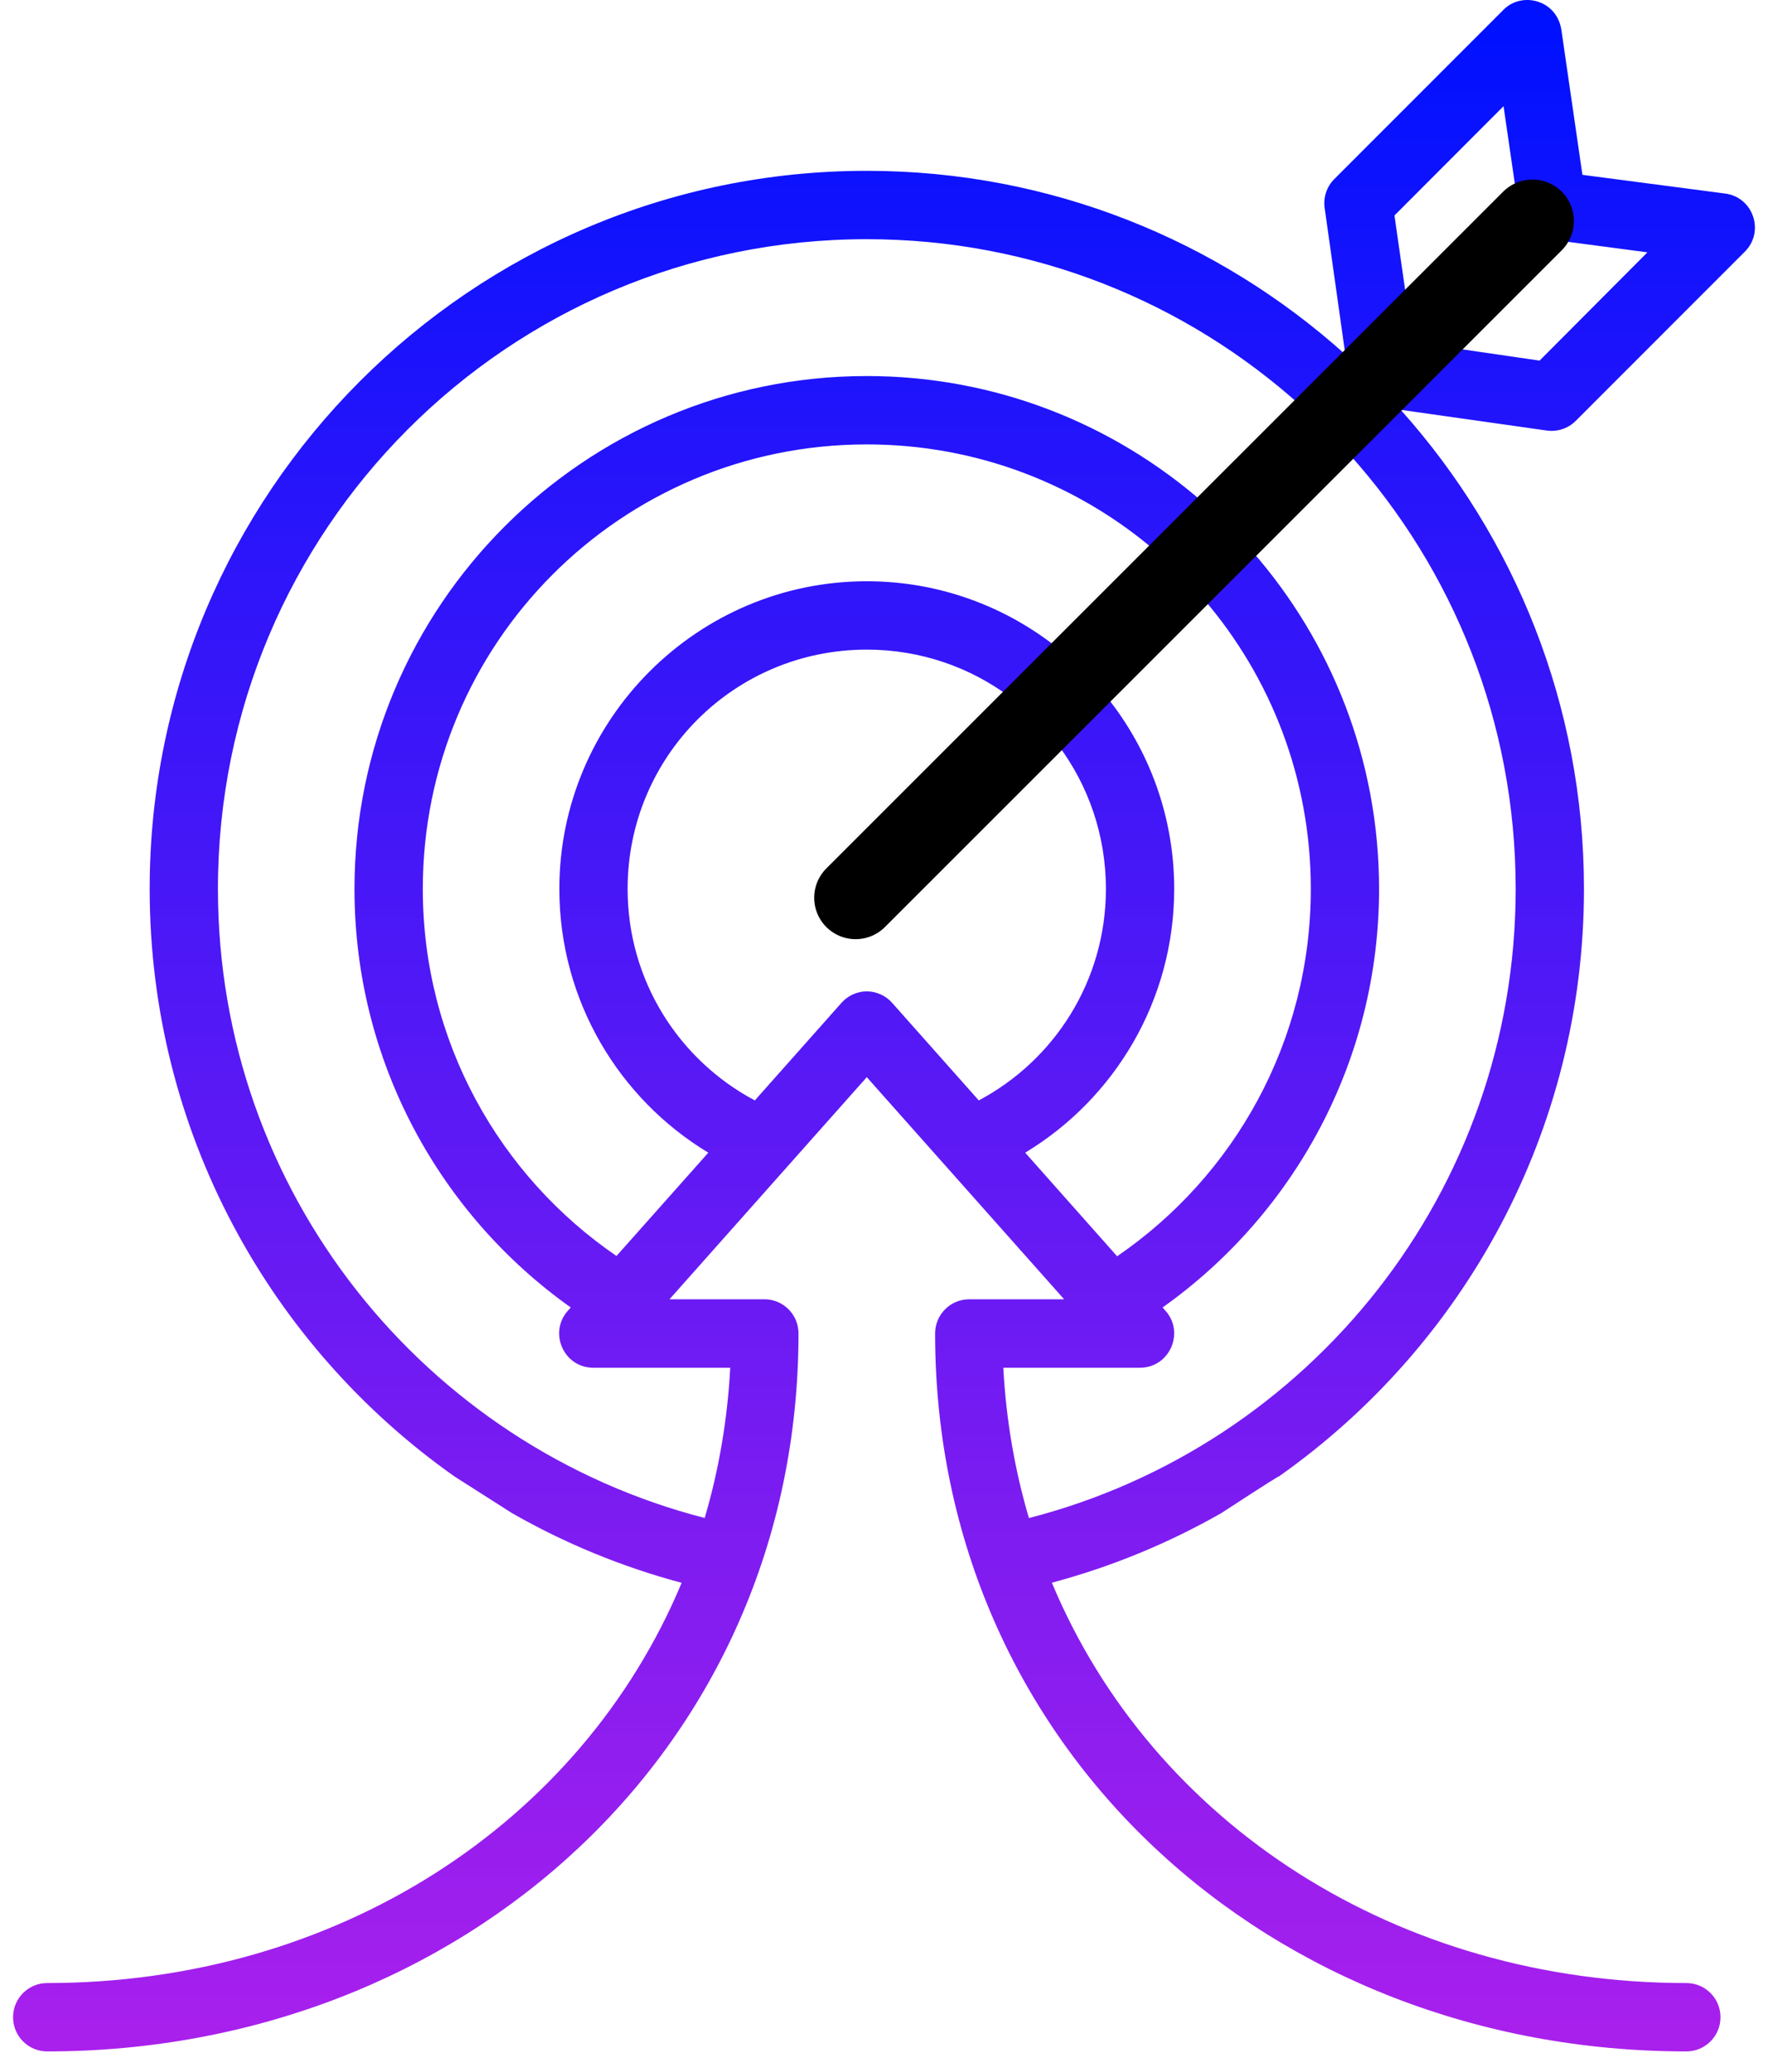
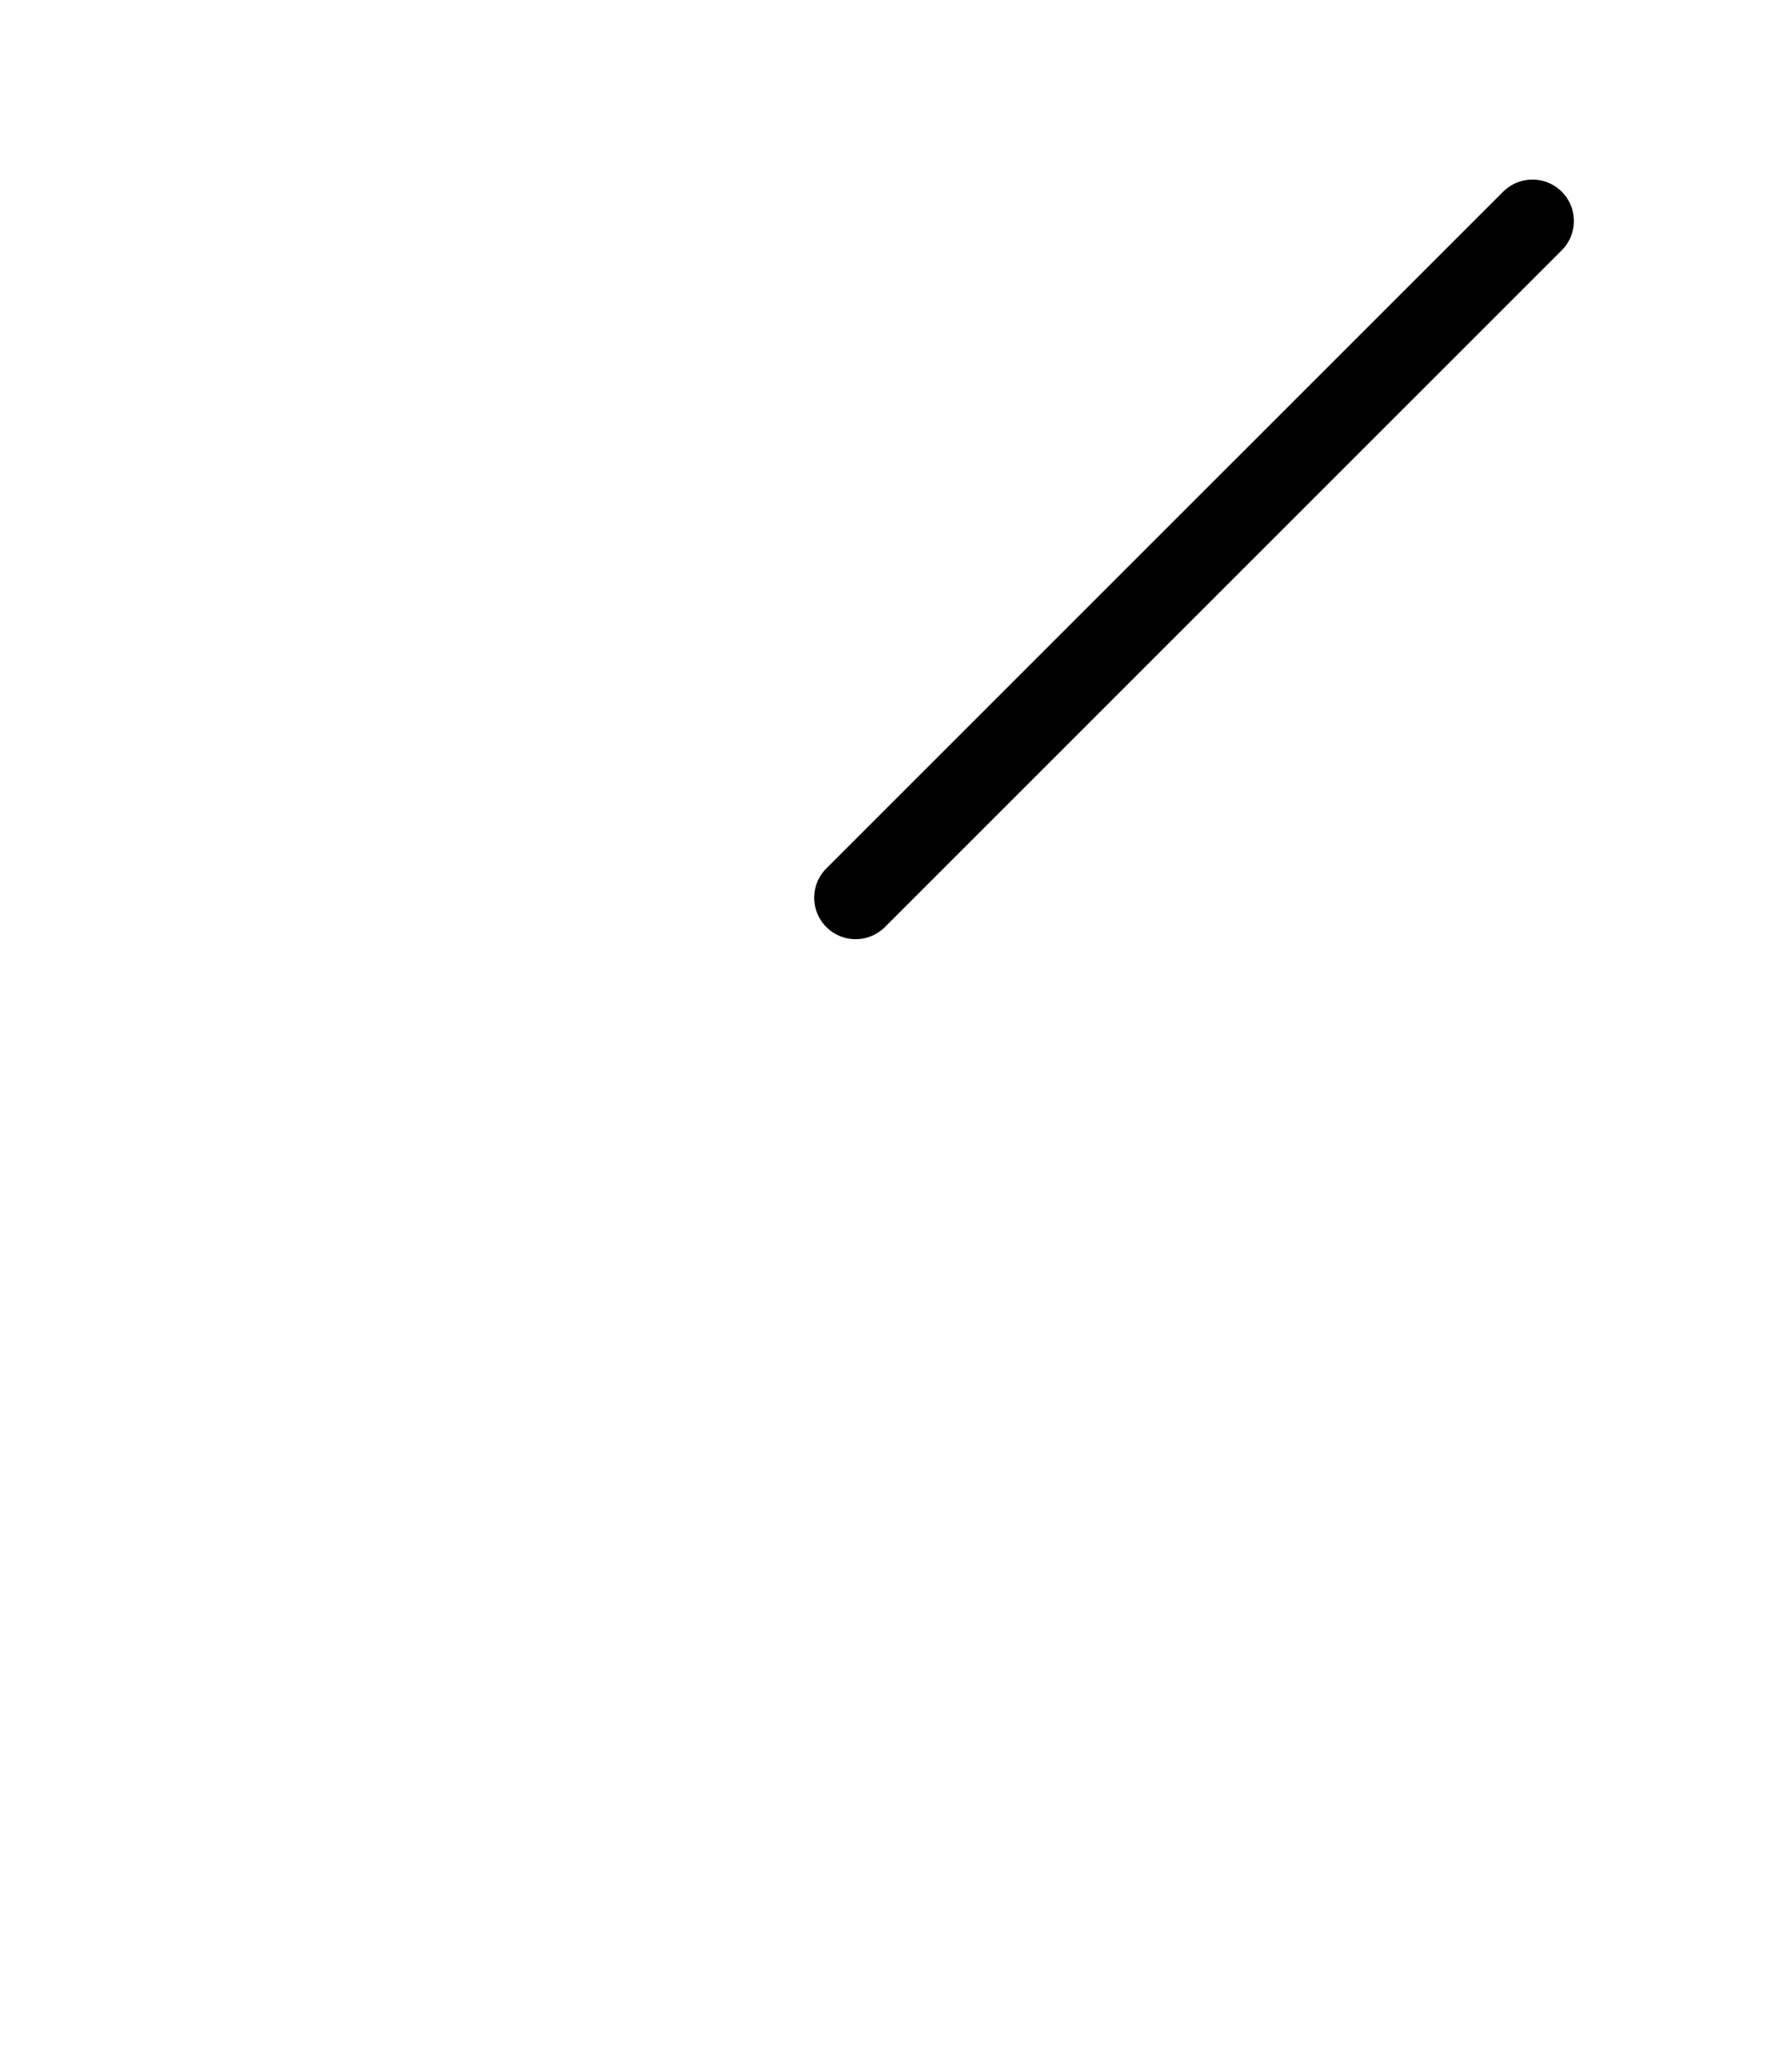
<svg xmlns="http://www.w3.org/2000/svg" width="64" height="75" viewBox="0 0 64 75" fill="none">
-   <path d="M54.417 0.362L48.297 6.486C48.023 6.762 47.896 7.15 47.952 7.535L48.7 12.832C44.103 8.701 38.031 6.184 31.377 6.184C17.054 6.184 5.418 17.838 5.418 32.179C5.418 40.965 9.777 48.741 16.452 53.449L18.533 54.776C20.441 55.866 22.502 56.72 24.675 57.3C21.015 66.053 12.144 71.788 1.704 71.788C1.025 71.79 0.475 72.34 0.473 73.021C0.47 73.704 1.021 74.261 1.704 74.263C16.731 74.263 28.905 63.293 28.905 48.268C28.903 47.584 28.348 47.032 27.665 47.035H24.235L31.377 38.994L38.52 47.035H35.091C34.408 47.032 33.853 47.584 33.85 48.268C33.85 63.293 46.005 74.263 61.049 74.263C61.732 74.261 62.283 73.704 62.28 73.021C62.278 72.34 61.729 71.79 61.049 71.788C50.608 71.788 41.735 66.051 38.076 57.295C40.249 56.715 42.309 55.861 44.218 54.771C44.218 54.771 46.245 53.444 46.301 53.444C52.976 48.738 57.338 40.964 57.338 32.179C57.338 25.519 54.826 19.439 50.703 14.836L55.986 15.585C56.371 15.641 56.76 15.514 57.036 15.24L63.156 9.116C63.892 8.391 63.468 7.135 62.444 7.006L57.282 6.329L56.517 1.059C56.333 -0.019 55.074 -0.316 54.417 0.362ZM54.427 3.844L54.873 6.907L50.918 10.866L50.478 7.801L54.427 3.844ZM31.376 8.659C37.425 8.659 42.934 10.943 47.095 14.693L43.578 18.211C40.315 15.35 36.045 13.613 31.376 13.613C21.15 13.613 12.832 21.939 12.832 32.179C12.832 38.428 15.924 43.968 20.661 47.332L20.559 47.446C19.841 48.247 20.414 49.522 21.488 49.513H26.434C26.333 51.411 26.017 53.229 25.509 54.952C15.379 52.344 7.889 43.151 7.889 32.179C7.889 19.176 18.388 8.659 31.376 8.659ZM56.55 8.727L59.635 9.135L55.732 13.054L52.672 12.609L56.55 8.727ZM31.376 16.088C35.376 16.088 39.029 17.543 41.838 19.954L38.315 23.481C36.41 21.955 33.997 21.042 31.376 21.042C25.247 21.042 20.248 26.041 20.248 32.179C20.248 36.222 22.407 39.776 25.64 41.728L22.316 45.468C18.085 42.571 15.305 37.709 15.305 32.179C15.305 23.278 22.485 16.088 31.376 16.088ZM48.844 16.444C52.589 20.609 54.866 26.125 54.866 32.179C54.866 43.152 47.377 52.348 37.246 54.955C36.738 53.231 36.42 51.412 36.319 49.513H41.264C42.334 49.514 42.901 48.243 42.186 47.446L42.084 47.332C46.825 43.968 49.921 38.429 49.921 32.179C49.921 27.505 48.188 23.228 45.331 19.961L48.844 16.444ZM43.588 21.706C45.996 24.519 47.45 28.175 47.45 32.179C47.45 37.71 44.672 42.58 40.439 45.478L37.111 41.728C40.343 39.776 42.505 36.222 42.505 32.179C42.505 29.555 41.592 27.14 40.067 25.234L43.588 21.706ZM40.033 32.179C40.033 35.508 38.166 38.382 35.431 39.836L32.298 36.308C32.065 36.043 31.729 35.89 31.376 35.888C31.023 35.889 30.69 36.043 30.457 36.308L27.324 39.836C24.588 38.383 22.719 35.509 22.719 32.179C22.719 27.38 26.582 23.517 31.376 23.517C33.324 23.517 35.119 24.155 36.563 25.234L30.5 31.302C30.015 31.785 30.015 32.573 30.5 33.057C30.983 33.543 31.769 33.543 32.252 33.057L38.316 26.988C39.395 28.433 40.033 30.23 40.033 32.179Z" fill="url(#paint0_linear_599_75834)" />
  <path d="M30.973 32.499L55.473 8" stroke="black" stroke-width="3" stroke-linecap="round" />
  <defs>
    <linearGradient id="paint0_linear_599_75834" x1="34.652" y1="0.895" x2="34.652" y2="75.158" gradientUnits="userSpaceOnUse">
      <stop stop-color="#0011FF" />
      <stop offset="1" stop-color="#AB20EC" />
    </linearGradient>
  </defs>
</svg>